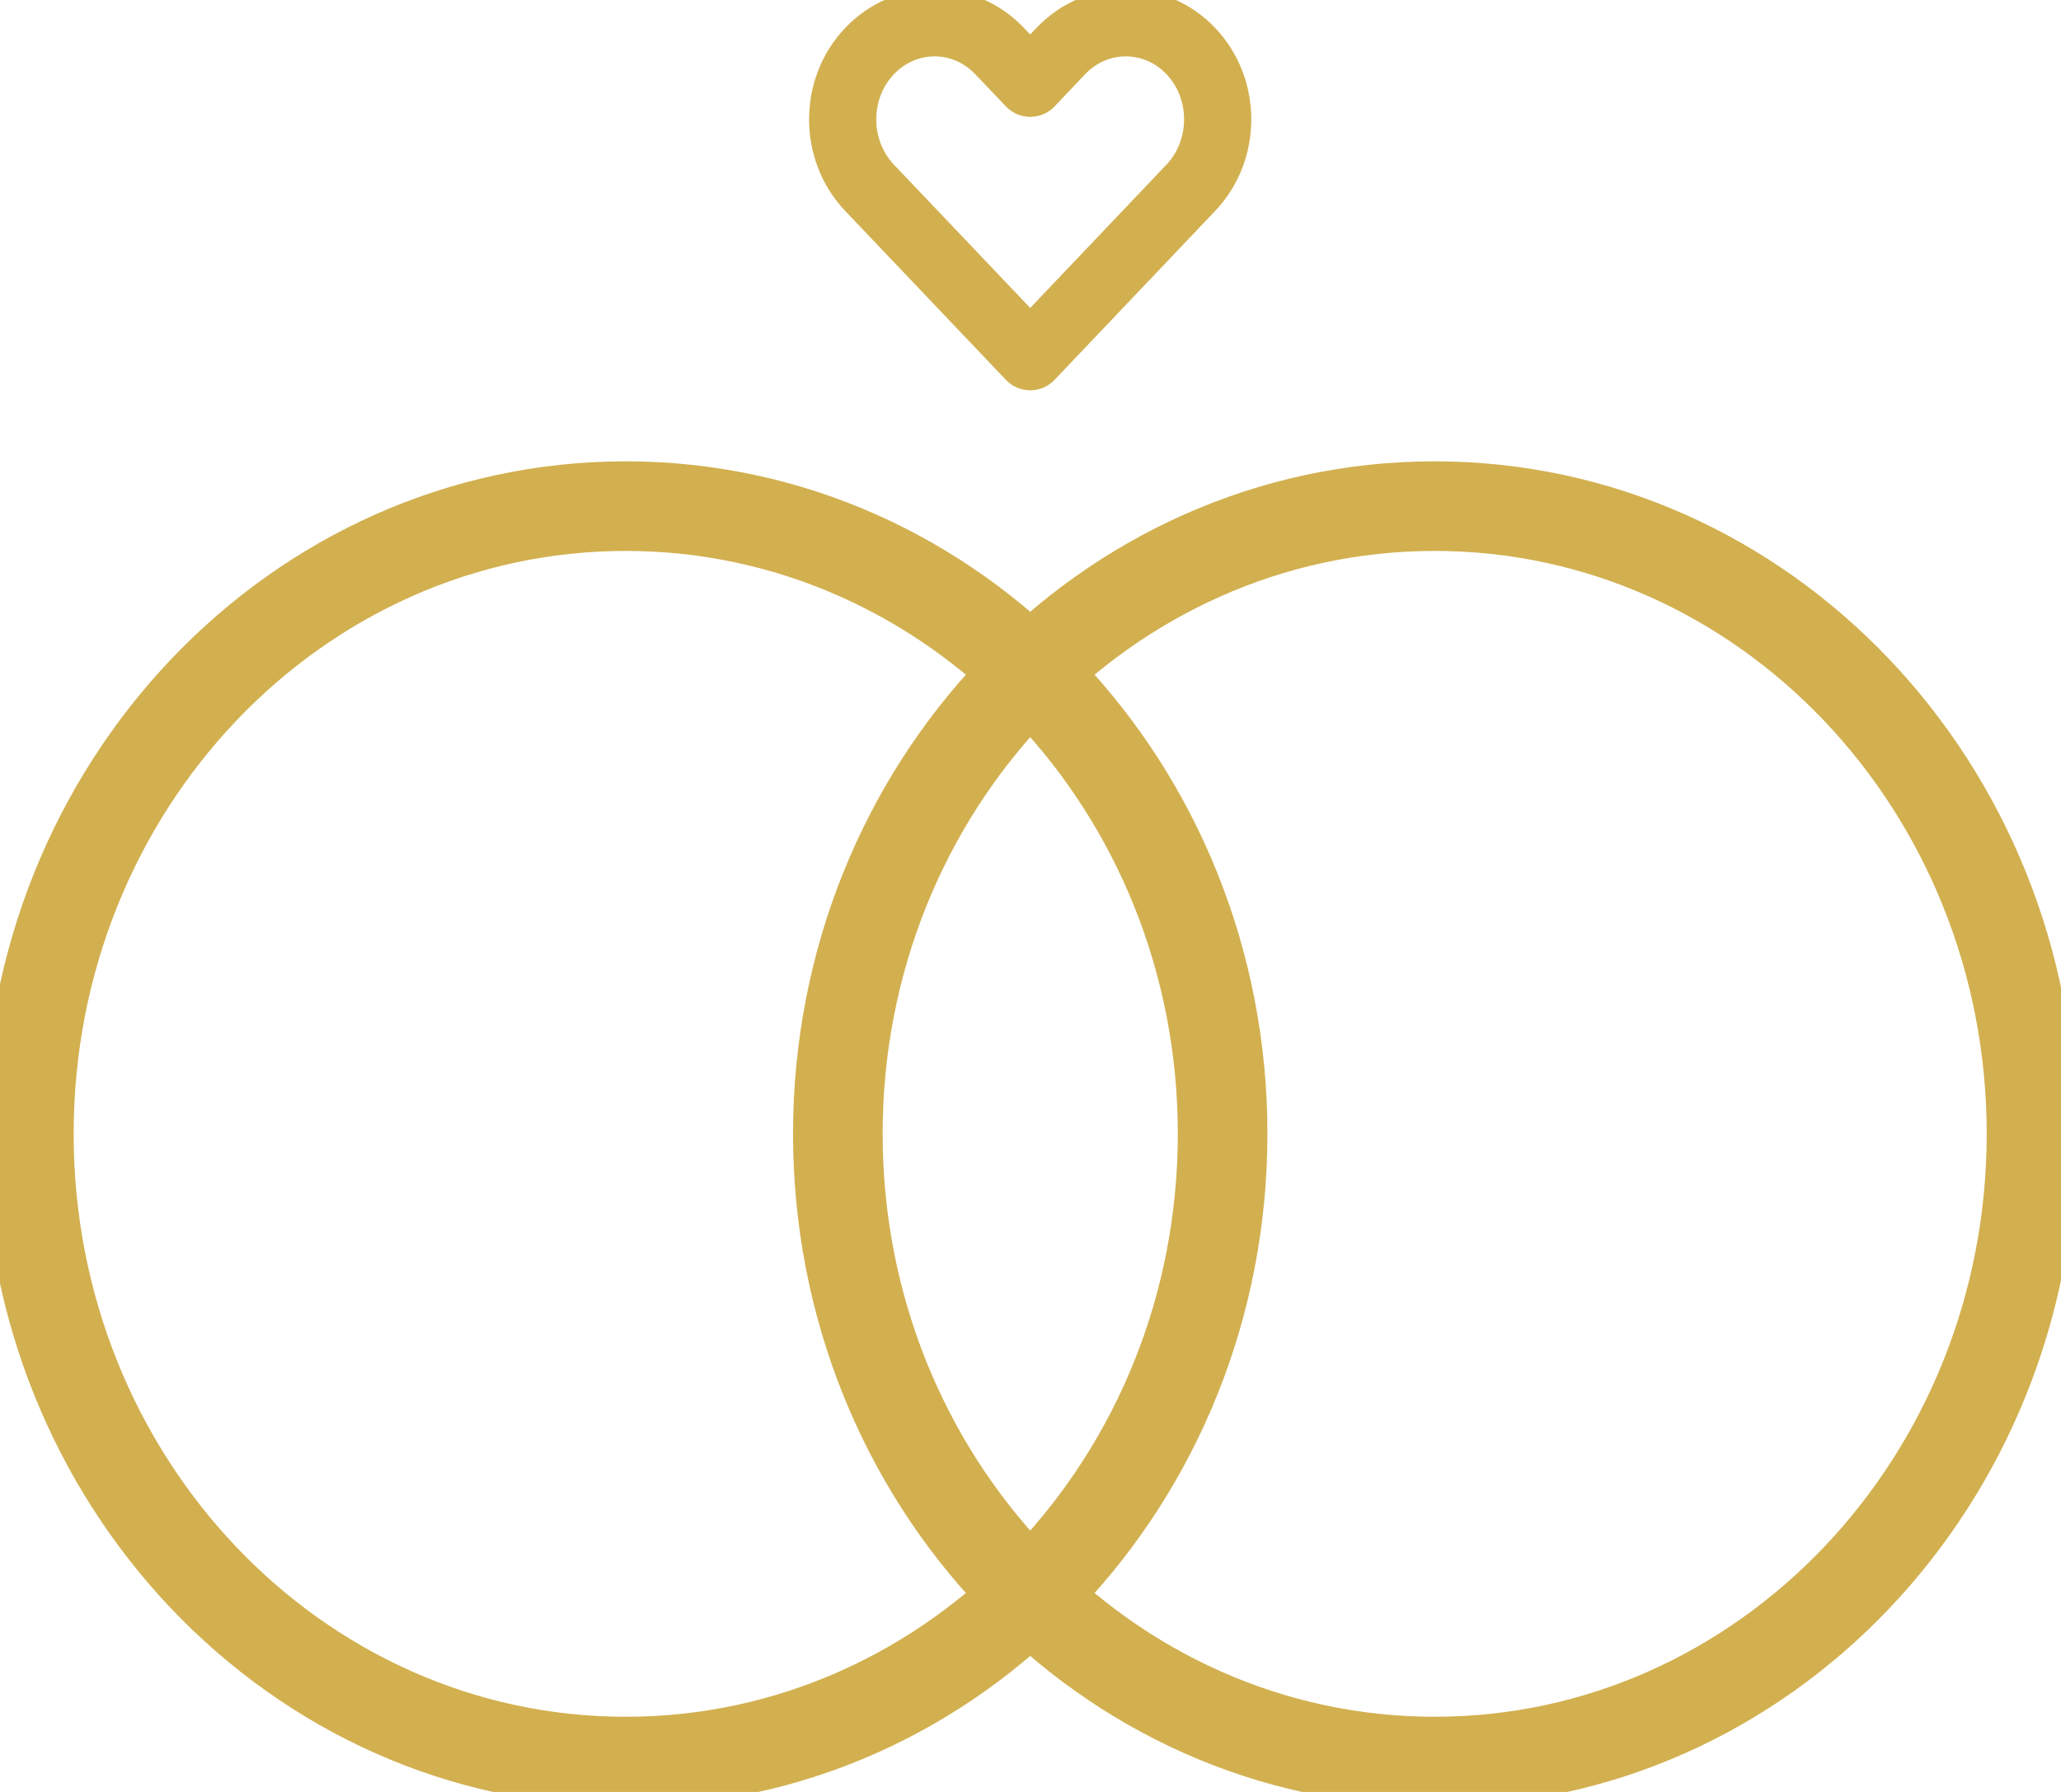
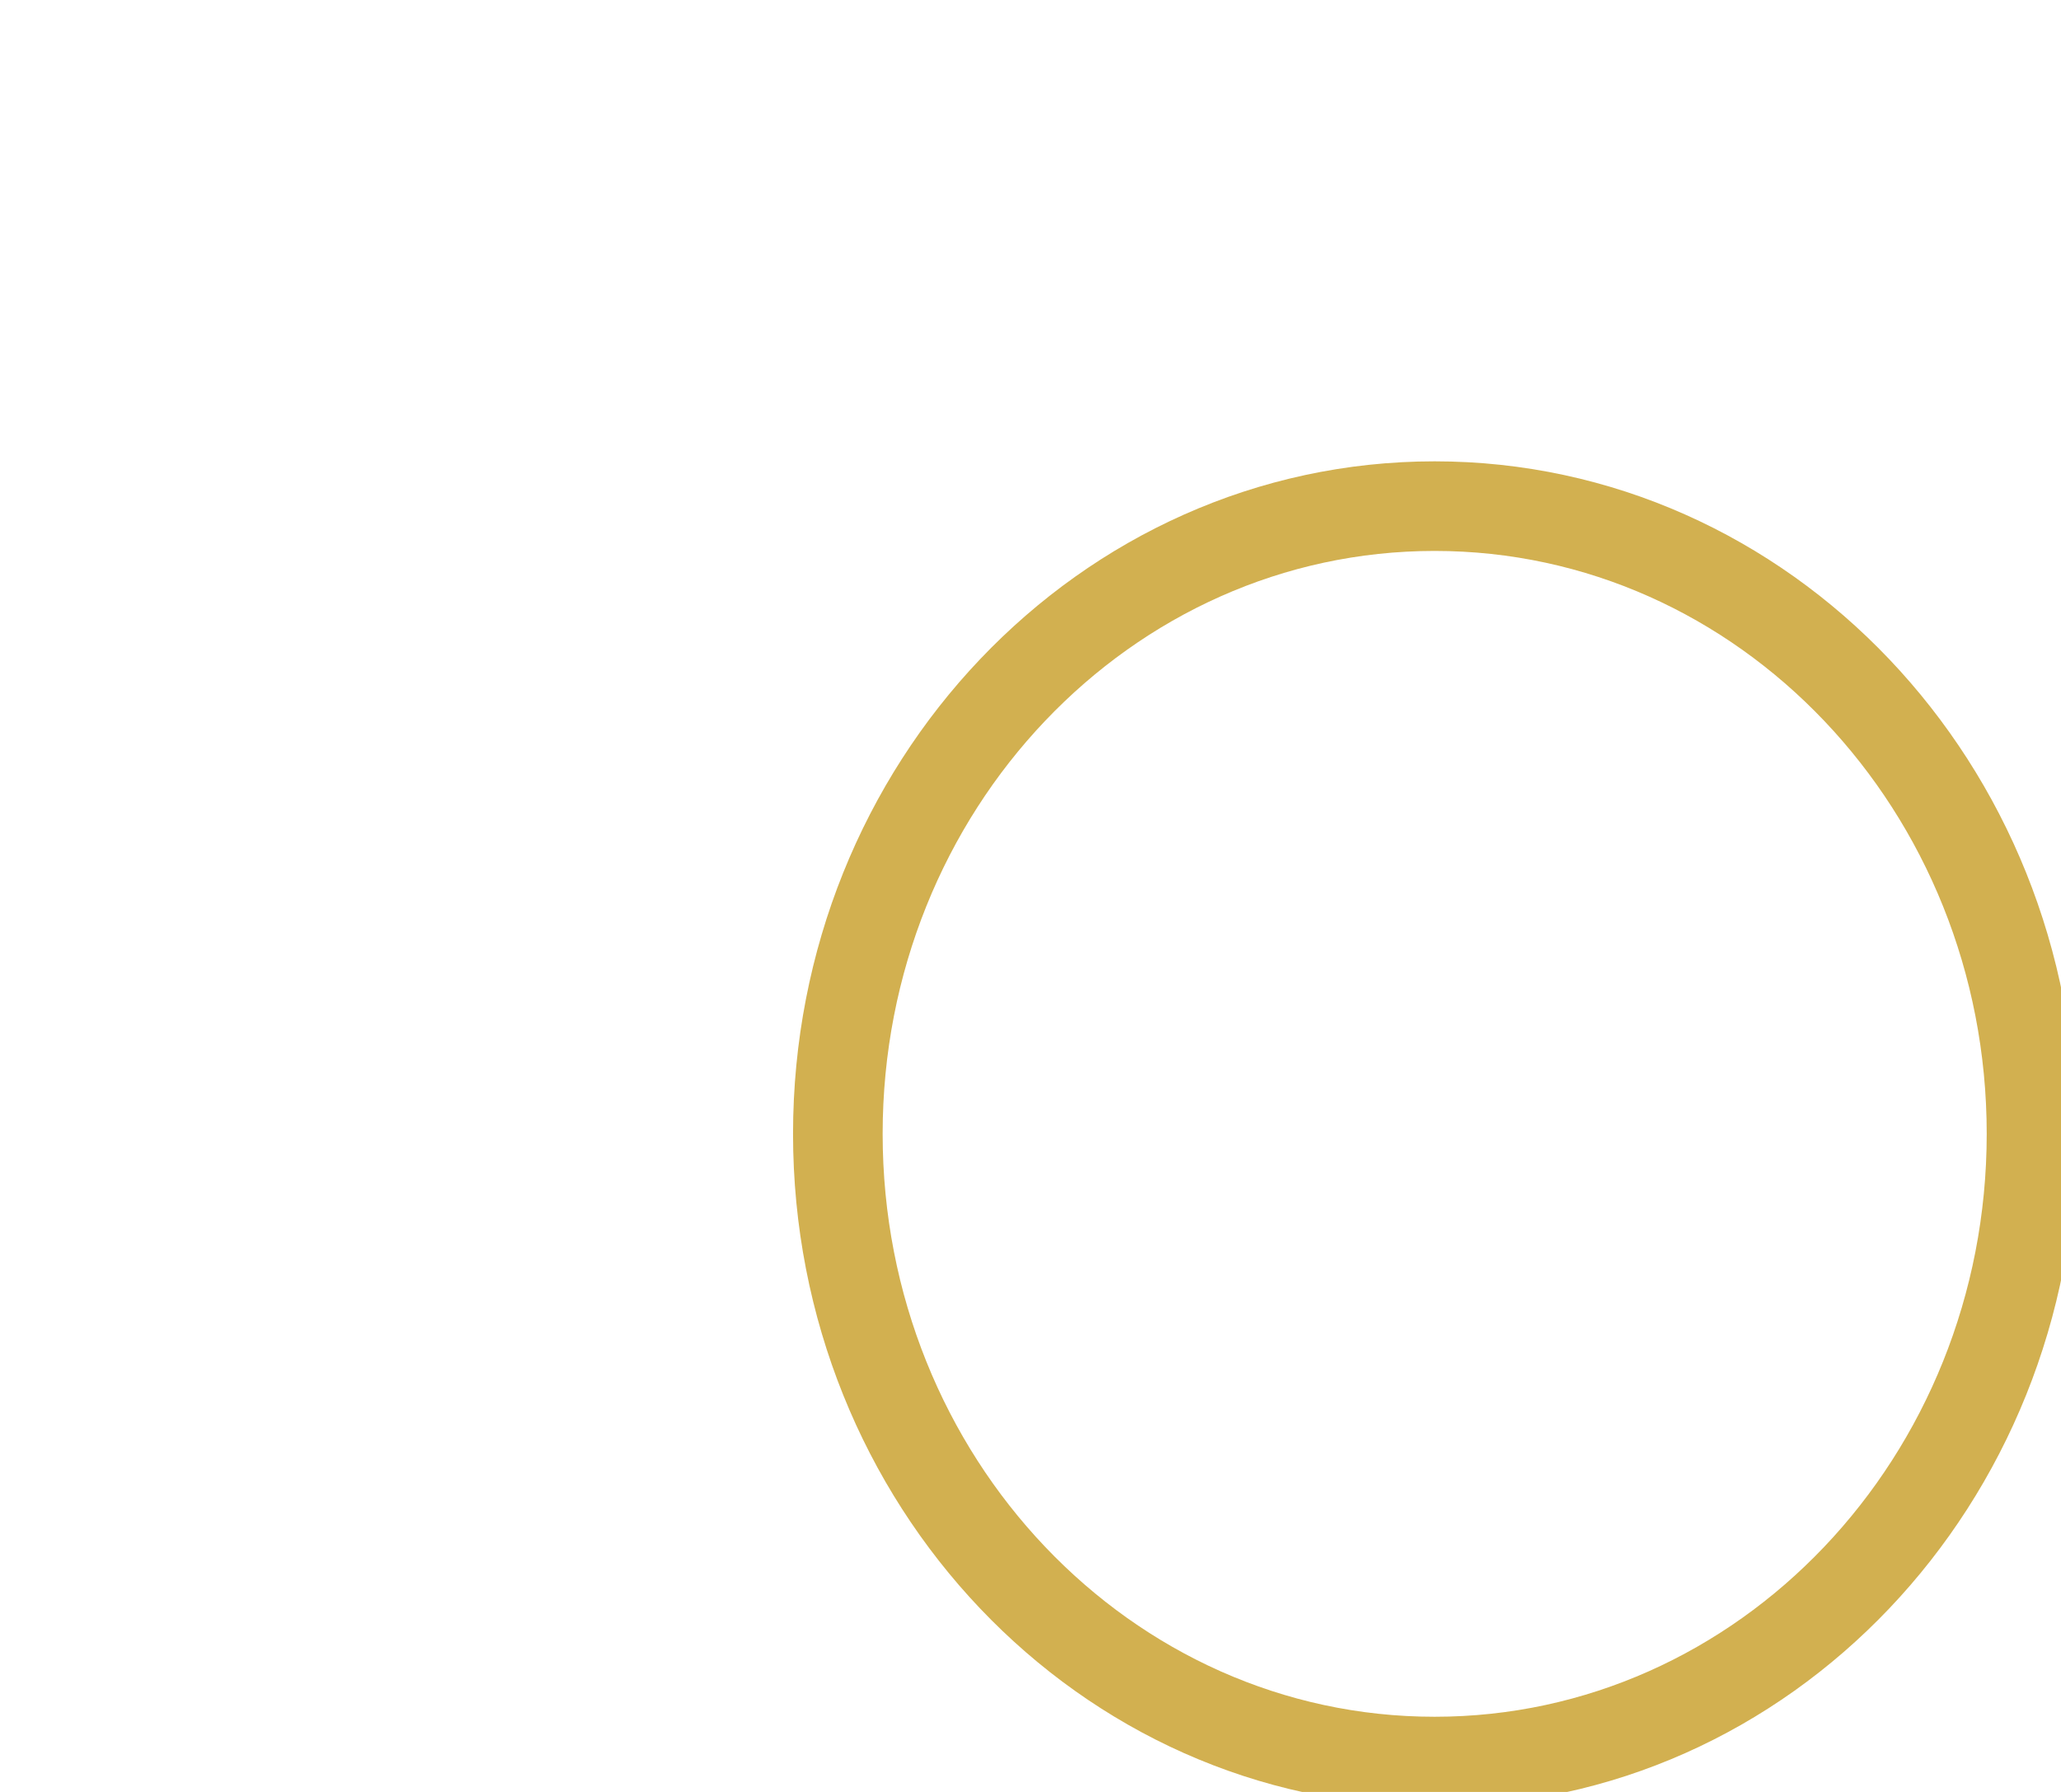
<svg xmlns="http://www.w3.org/2000/svg" width="23" height="20" viewBox="0 0 23 20" fill="none">
  <g clip-path="url(#clip0_6011_116)">
-     <path d="M13.289 0.57C12.889 0.149 12.238 0.149 11.838 0.57L11.497 0.929L11.155 0.57C10.755 0.149 10.104 0.149 9.704 0.57C9.304 0.99 9.304 1.675 9.704 2.096L11.497 3.981L13.289 2.096C13.689 1.675 13.689 0.99 13.289 0.57Z" stroke="#D2B050" stroke-width="0.75" stroke-linecap="round" stroke-linejoin="round" />
-     <path d="M6.983 19.661C10.662 19.661 13.644 16.524 13.644 12.655C13.644 8.786 10.662 5.649 6.983 5.649C3.304 5.649 0.322 8.786 0.322 12.655C0.322 16.524 3.304 19.661 6.983 19.661Z" stroke="#D2B050" stroke-linecap="round" stroke-linejoin="round" />
    <path d="M16.01 19.661C19.689 19.661 22.671 16.524 22.671 12.655C22.671 8.786 19.689 5.649 16.01 5.649C12.332 5.649 9.35 8.786 9.35 12.655C9.35 16.524 12.332 19.661 16.01 19.661Z" stroke="#D2B050" stroke-linecap="round" stroke-linejoin="round" />
  </g>
  <defs>
    <clipPath id="clip0_6011_116">
      <rect width="23" height="20" fill="white" />
    </clipPath>
  </defs>
</svg>